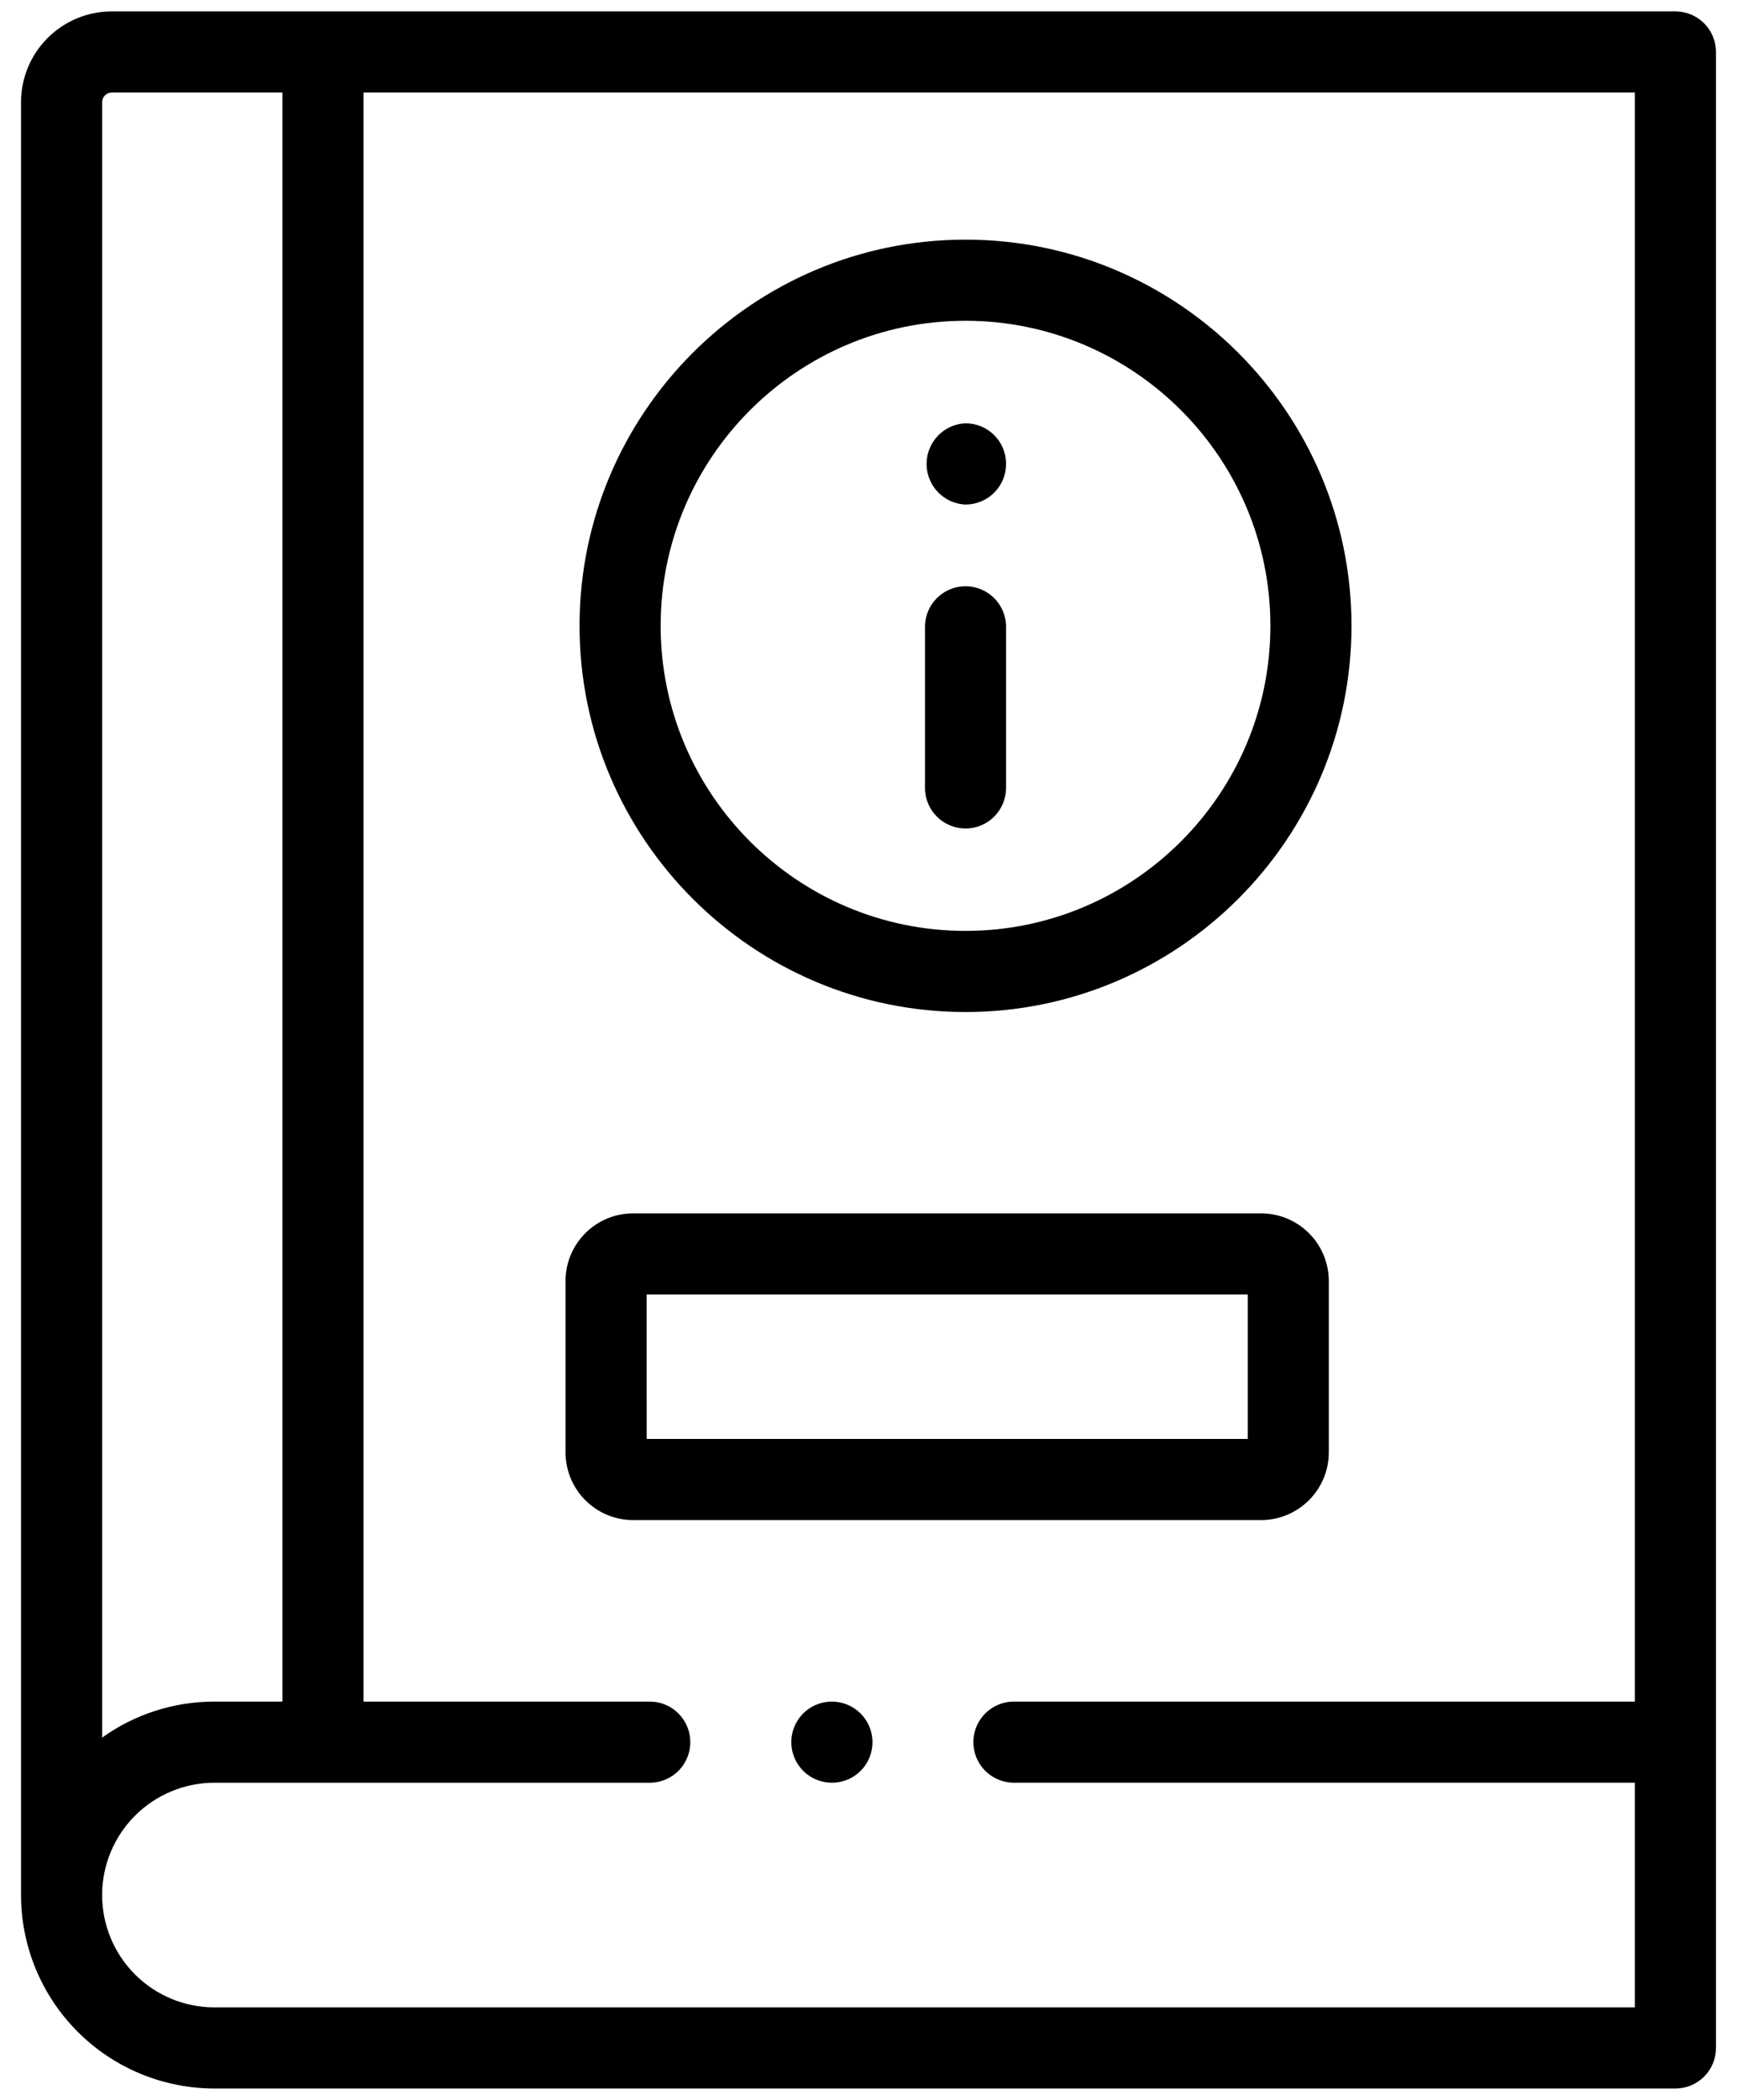
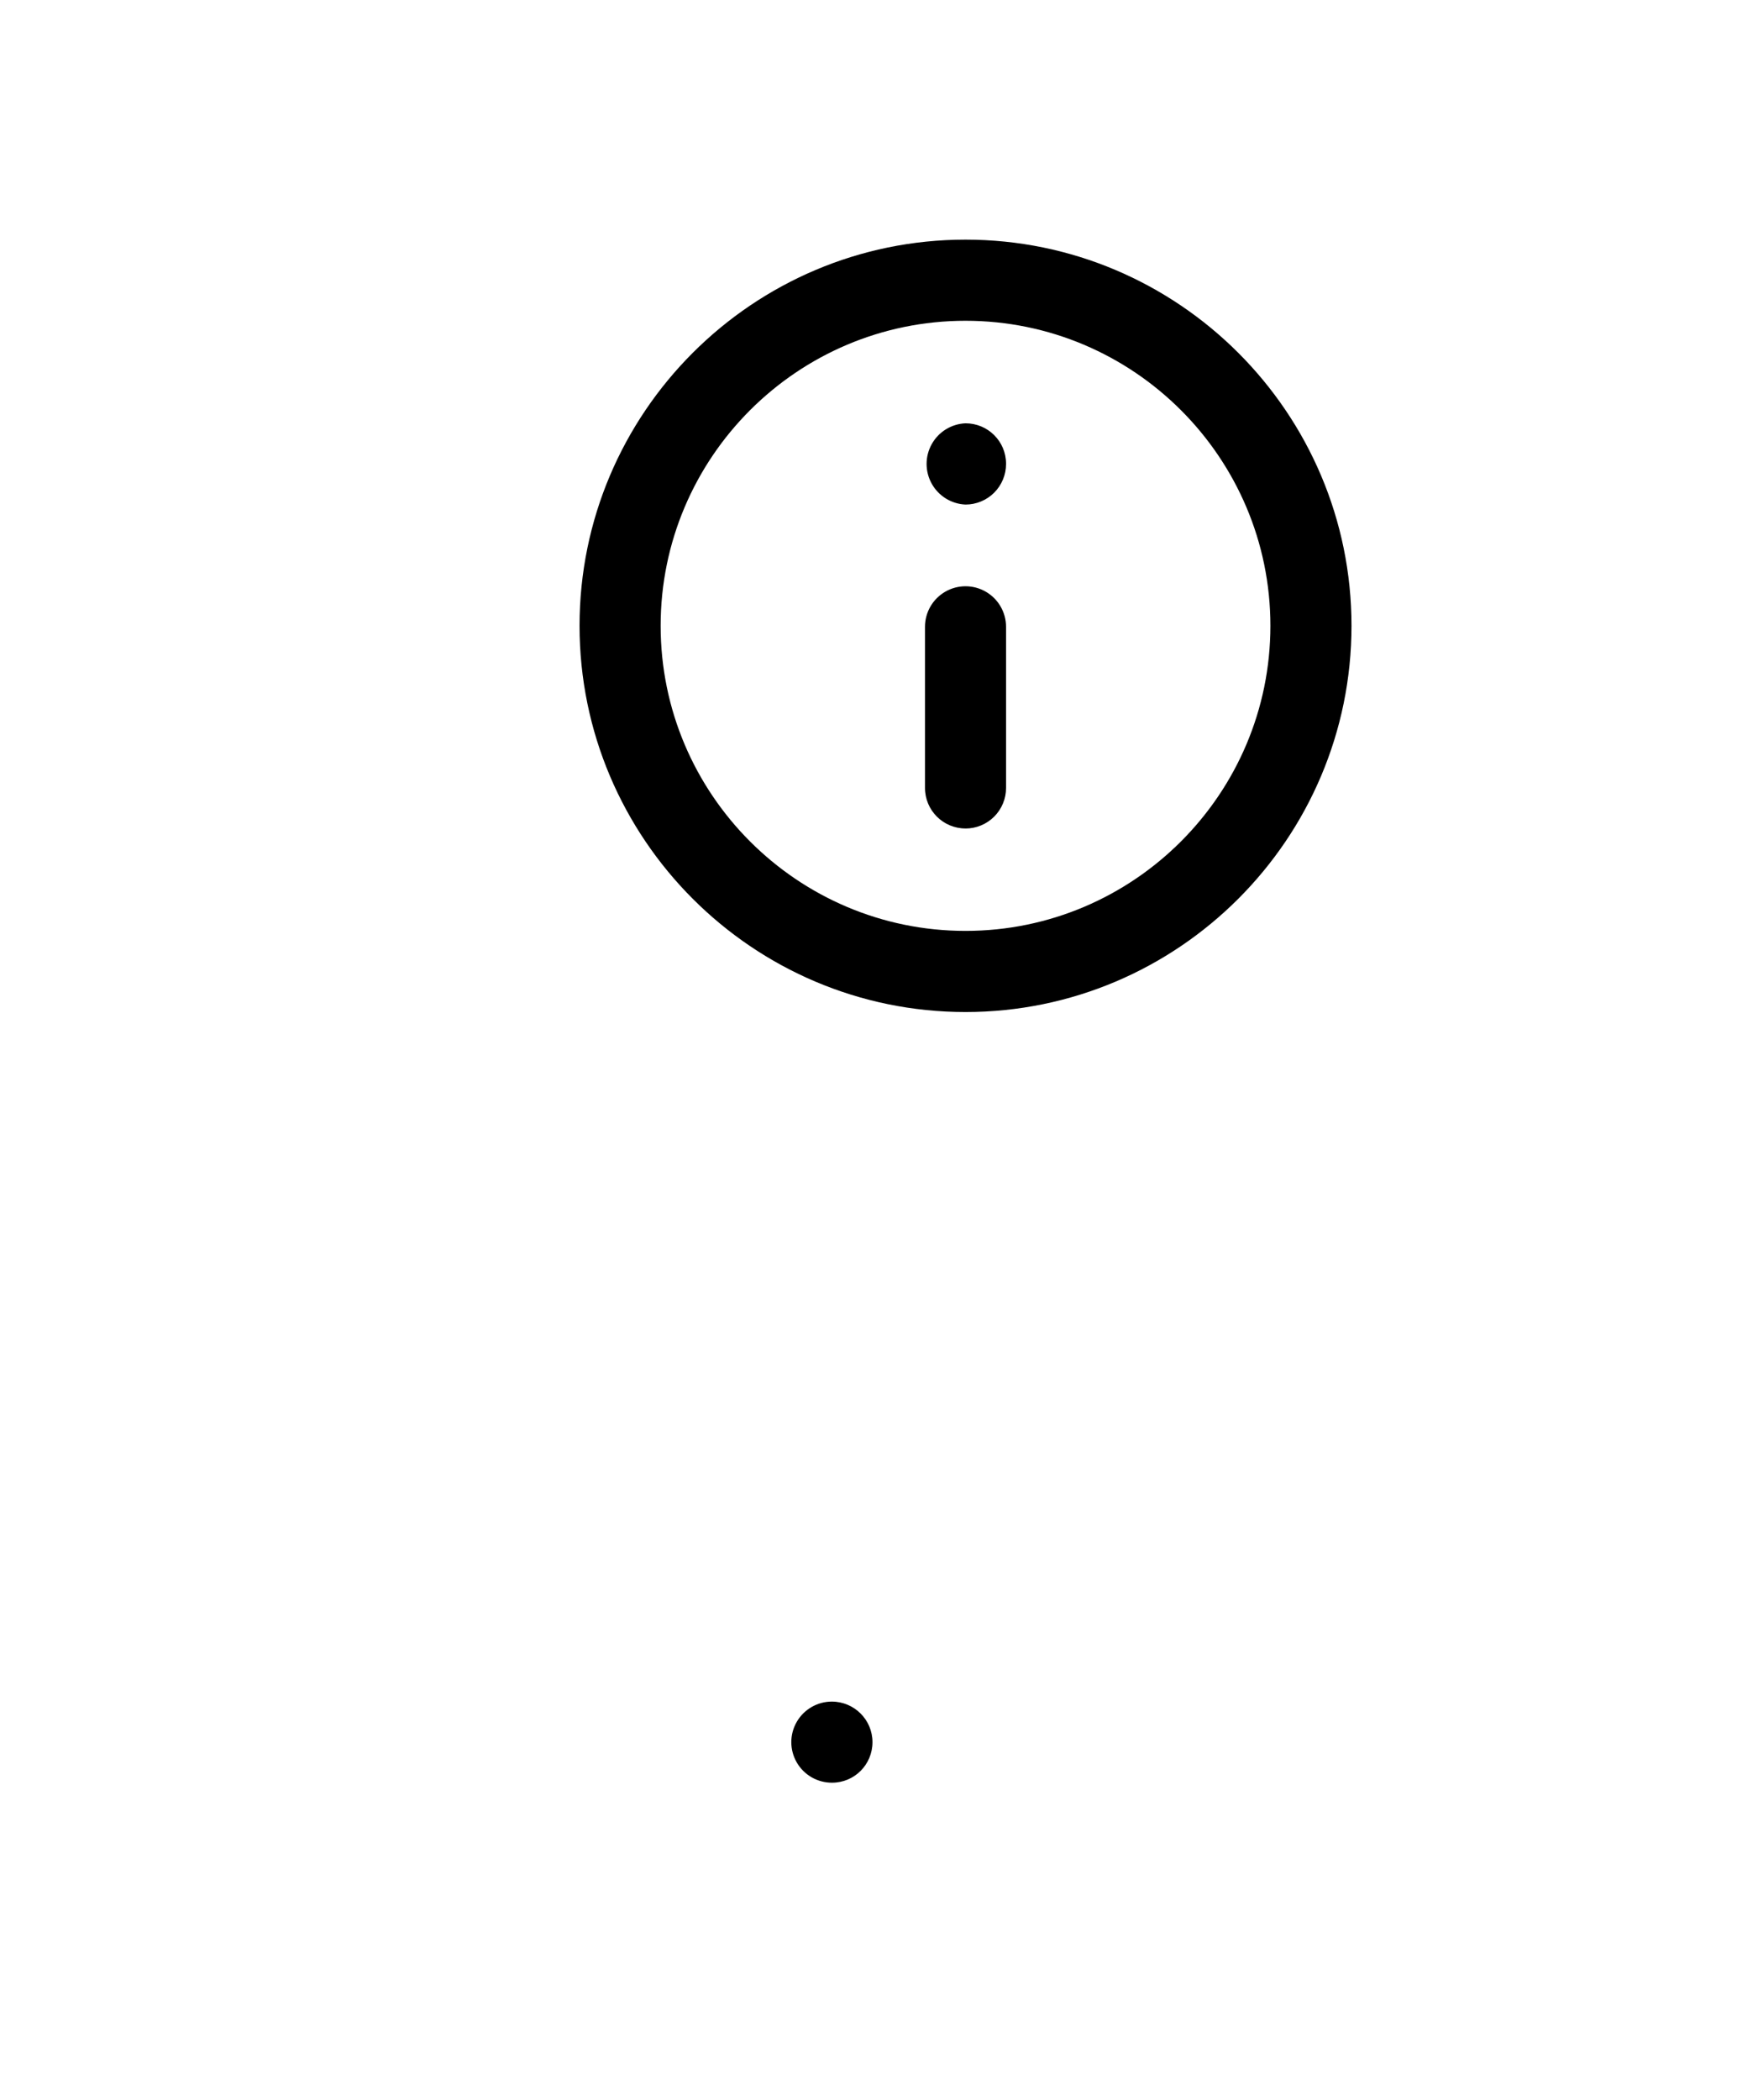
<svg xmlns="http://www.w3.org/2000/svg" width="48" height="58" viewBox="0 0 48 58">
  <defs>
    <clipPath id="cidba">
      <path d="M26.68 22.884a1.12 1.12 0 0 0 1.121-1.121v-4.45a1.12 1.12 0 1 0-2.24 0v4.45c0 .619.501 1.12 1.12 1.12z" />
    </clipPath>
    <clipPath id="cidbb">
      <path d="M26.68 13.936a1.12 1.12 0 0 0 1.121-1.12v-.007c0-.619-.501-1.117-1.12-1.117a1.123 1.123 0 0 0 0 2.244z" />
    </clipPath>
    <clipPath id="cidbc">
      <path d="M45.178 46.999h-17.16a1.12 1.12 0 1 0 0 2.24h17.16v6.206H5.923a3.104 3.104 0 0 1-3.101-3.101 3.106 3.106 0 0 1 3.101-3.104h12.032a1.12 1.12 0 1 0 0-2.241h-7.91V2.556h35.133zM2.822 2.819c0-.142.121-.263.264-.263h4.718v44.443H5.923a5.312 5.312 0 0 0-3.101.995zM46.299.315H3.086A2.508 2.508 0 0 0 .581 2.82v49.524a5.348 5.348 0 0 0 5.342 5.342h40.376a1.12 1.12 0 0 0 1.12-1.12V1.434A1.12 1.12 0 0 0 46.3.315z" />
    </clipPath>
    <clipPath id="cidbd">
      <path d="M26.68 8.86c4.646 0 8.426 3.78 8.426 8.425 0 4.646-3.78 8.427-8.425 8.427-4.646 0-8.425-3.78-8.425-8.427 0-4.646 3.78-8.425 8.425-8.425zm0 19.093c5.882 0 10.667-4.786 10.667-10.669 0-5.88-4.785-10.665-10.666-10.665s-10.666 4.785-10.666 10.665c0 5.883 4.785 10.669 10.666 10.669z" />
    </clipPath>
    <clipPath id="cidbe">
      <path d="M17.869 35.754h16.61v3.99H17.87zm-.374 6.231H34.85c1.03 0 1.87-.839 1.87-1.87V35.38a1.87 1.87 0 0 0-1.87-1.866H17.495c-1.03 0-1.867.837-1.867 1.866v4.736a1.87 1.87 0 0 0 1.867 1.87z" />
    </clipPath>
    <clipPath id="cidbf">
      <path d="M22.987 46.999a1.12 1.12 0 1 0 0 2.24h.006c.619 0 1.117-.5 1.117-1.12 0-.618-.504-1.12-1.123-1.12z" />
    </clipPath>
  </defs>
  <g>
    <g>
      <g>
        <g />
        <g clip-path="url(#cidba)">
          <path d="M25 15.632h3.362v7.812H25z" />
        </g>
      </g>
      <g>
        <g />
        <g clip-path="url(#cidbb)">
          <path d="M25 11.131h3.362v3.365H25z" />
        </g>
      </g>
      <g>
        <g />
        <g clip-path="url(#cidbc)">
-           <path d="M.02-.246h47.96v58.492H.02z" />
-         </g>
+           </g>
      </g>
      <g>
        <g />
        <g clip-path="url(#cidbd)">
          <path d="M15.455 6.059h22.452v22.454H15.455z" />
        </g>
      </g>
      <g>
        <g />
        <g clip-path="url(#cidbe)">
-           <path d="M15.067 32.952h22.214v9.594H15.067z" />
+           <path d="M15.067 32.952h22.214H15.067z" />
        </g>
      </g>
      <g>
        <g />
        <g clip-path="url(#cidbf)">
          <path d="M21.306 46.439h3.365V49.8h-3.365z" />
        </g>
      </g>
    </g>
  </g>
</svg>